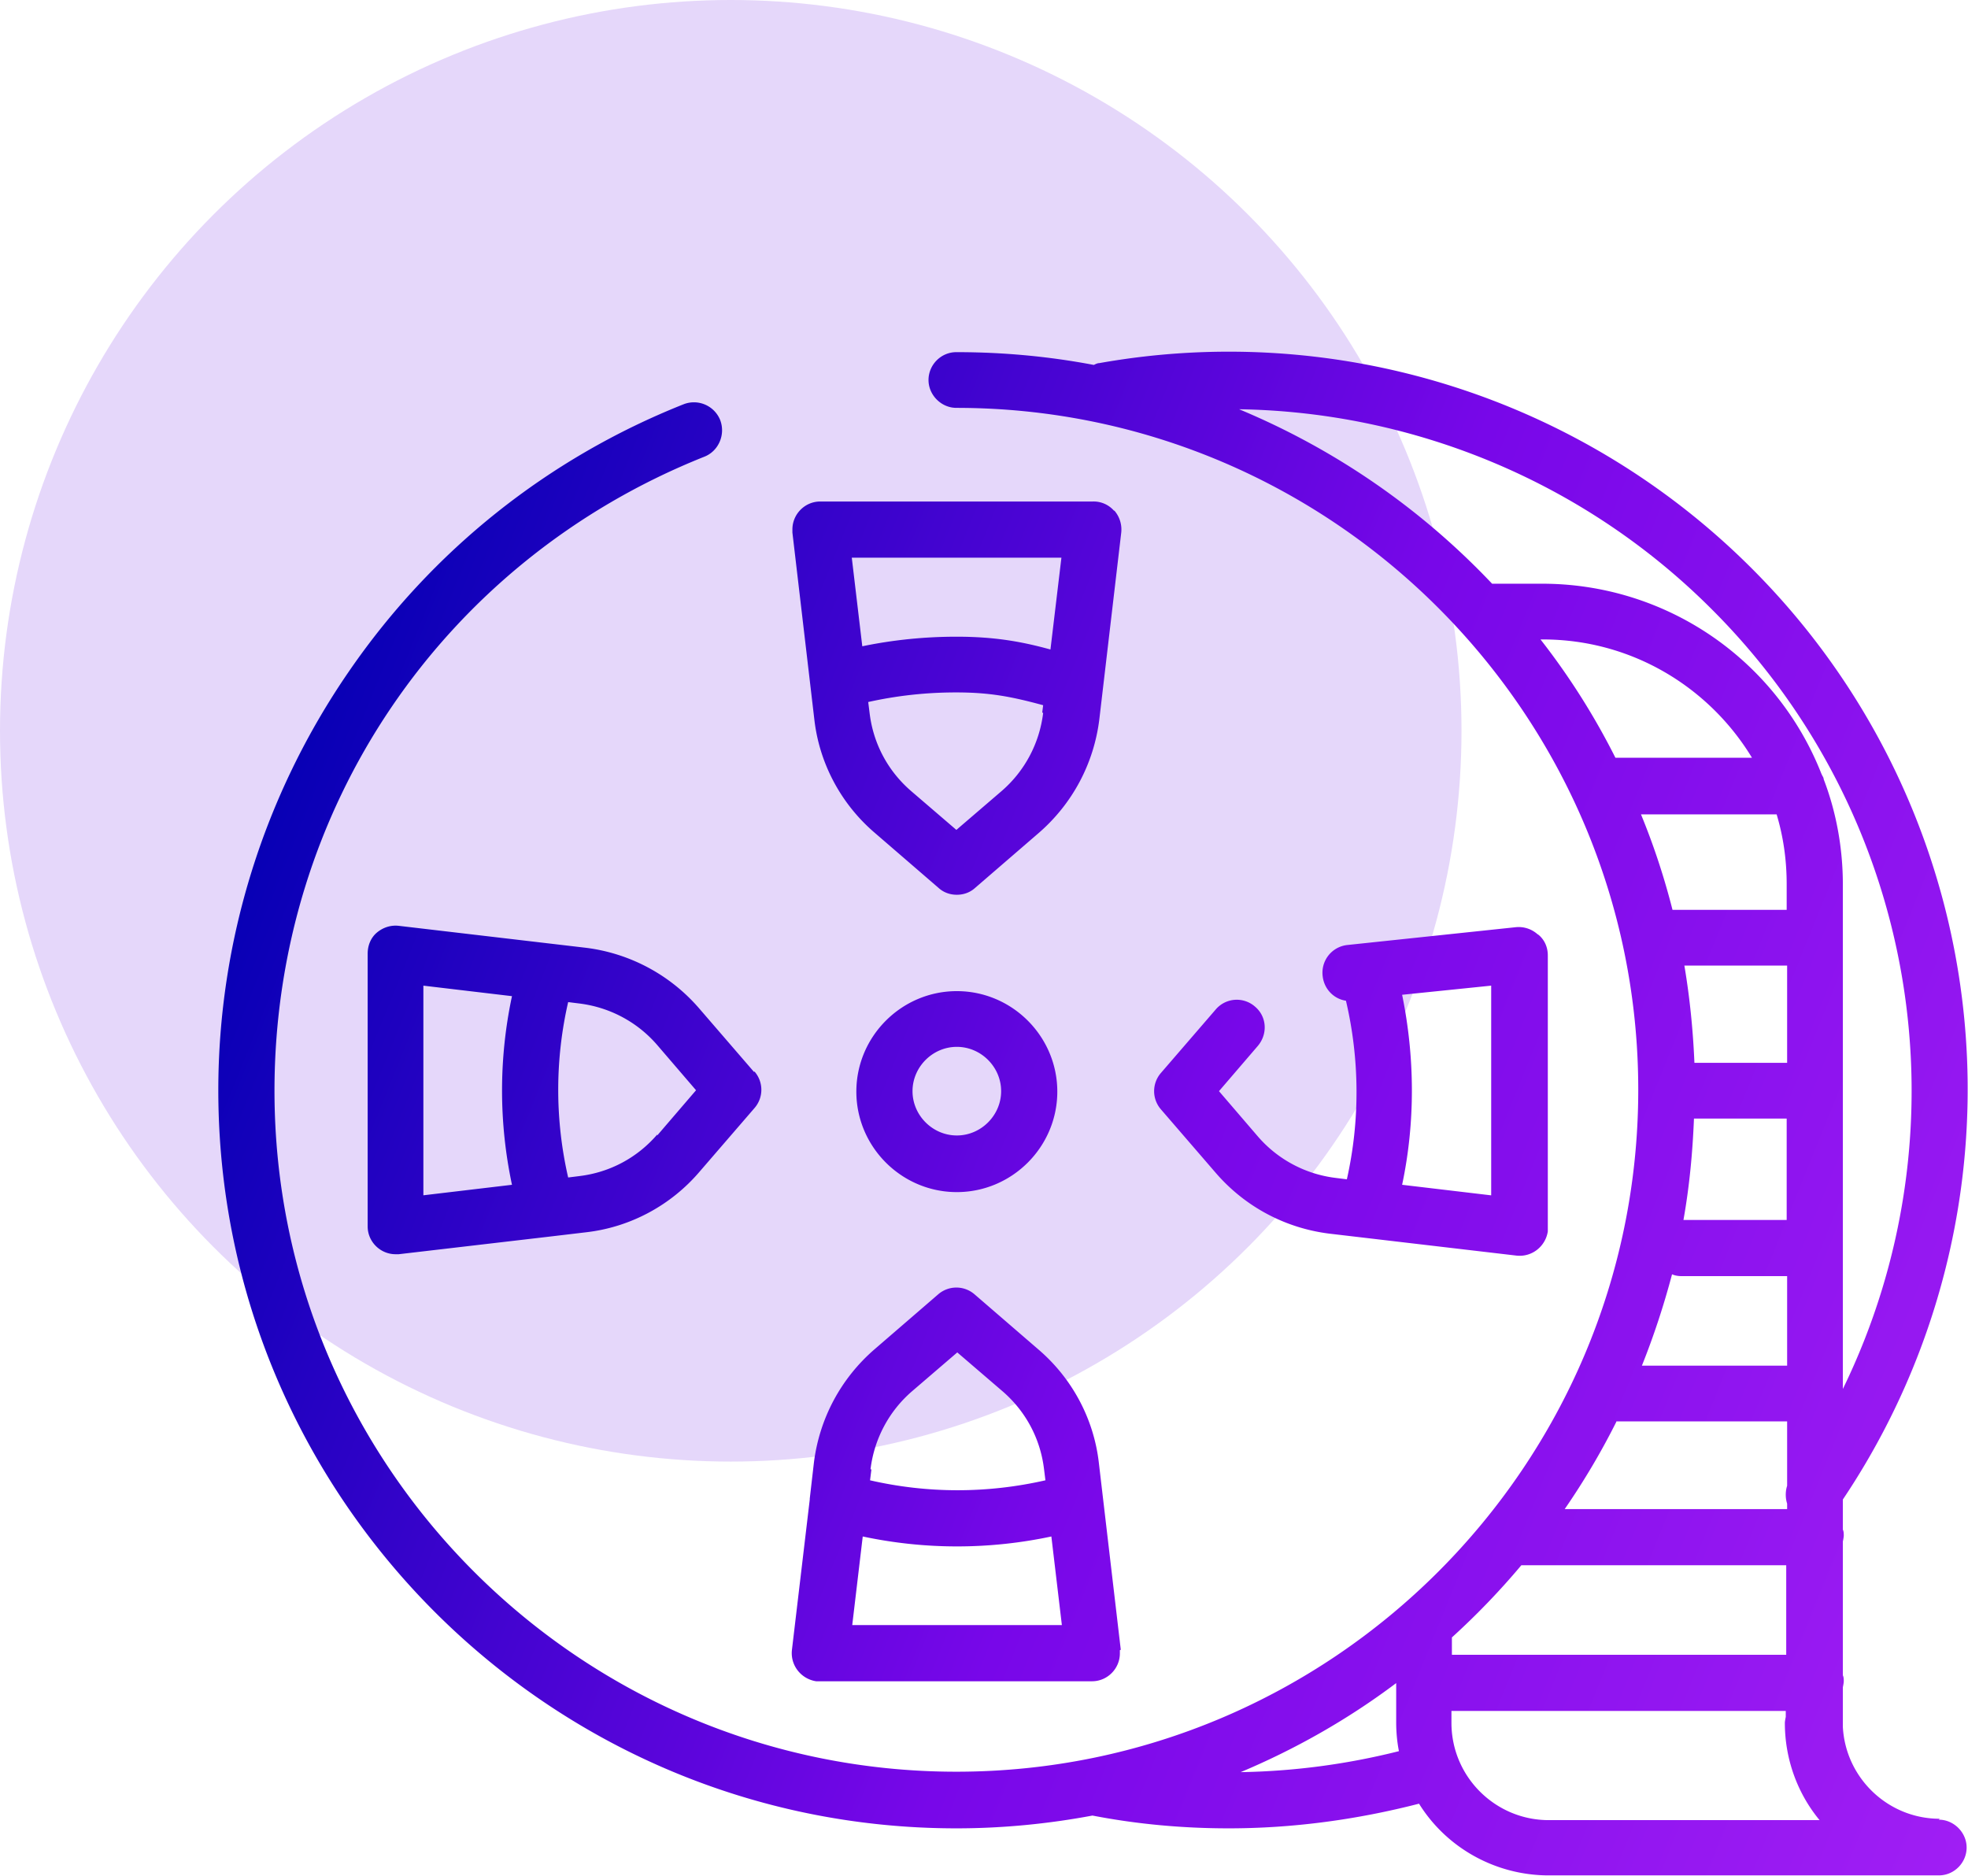
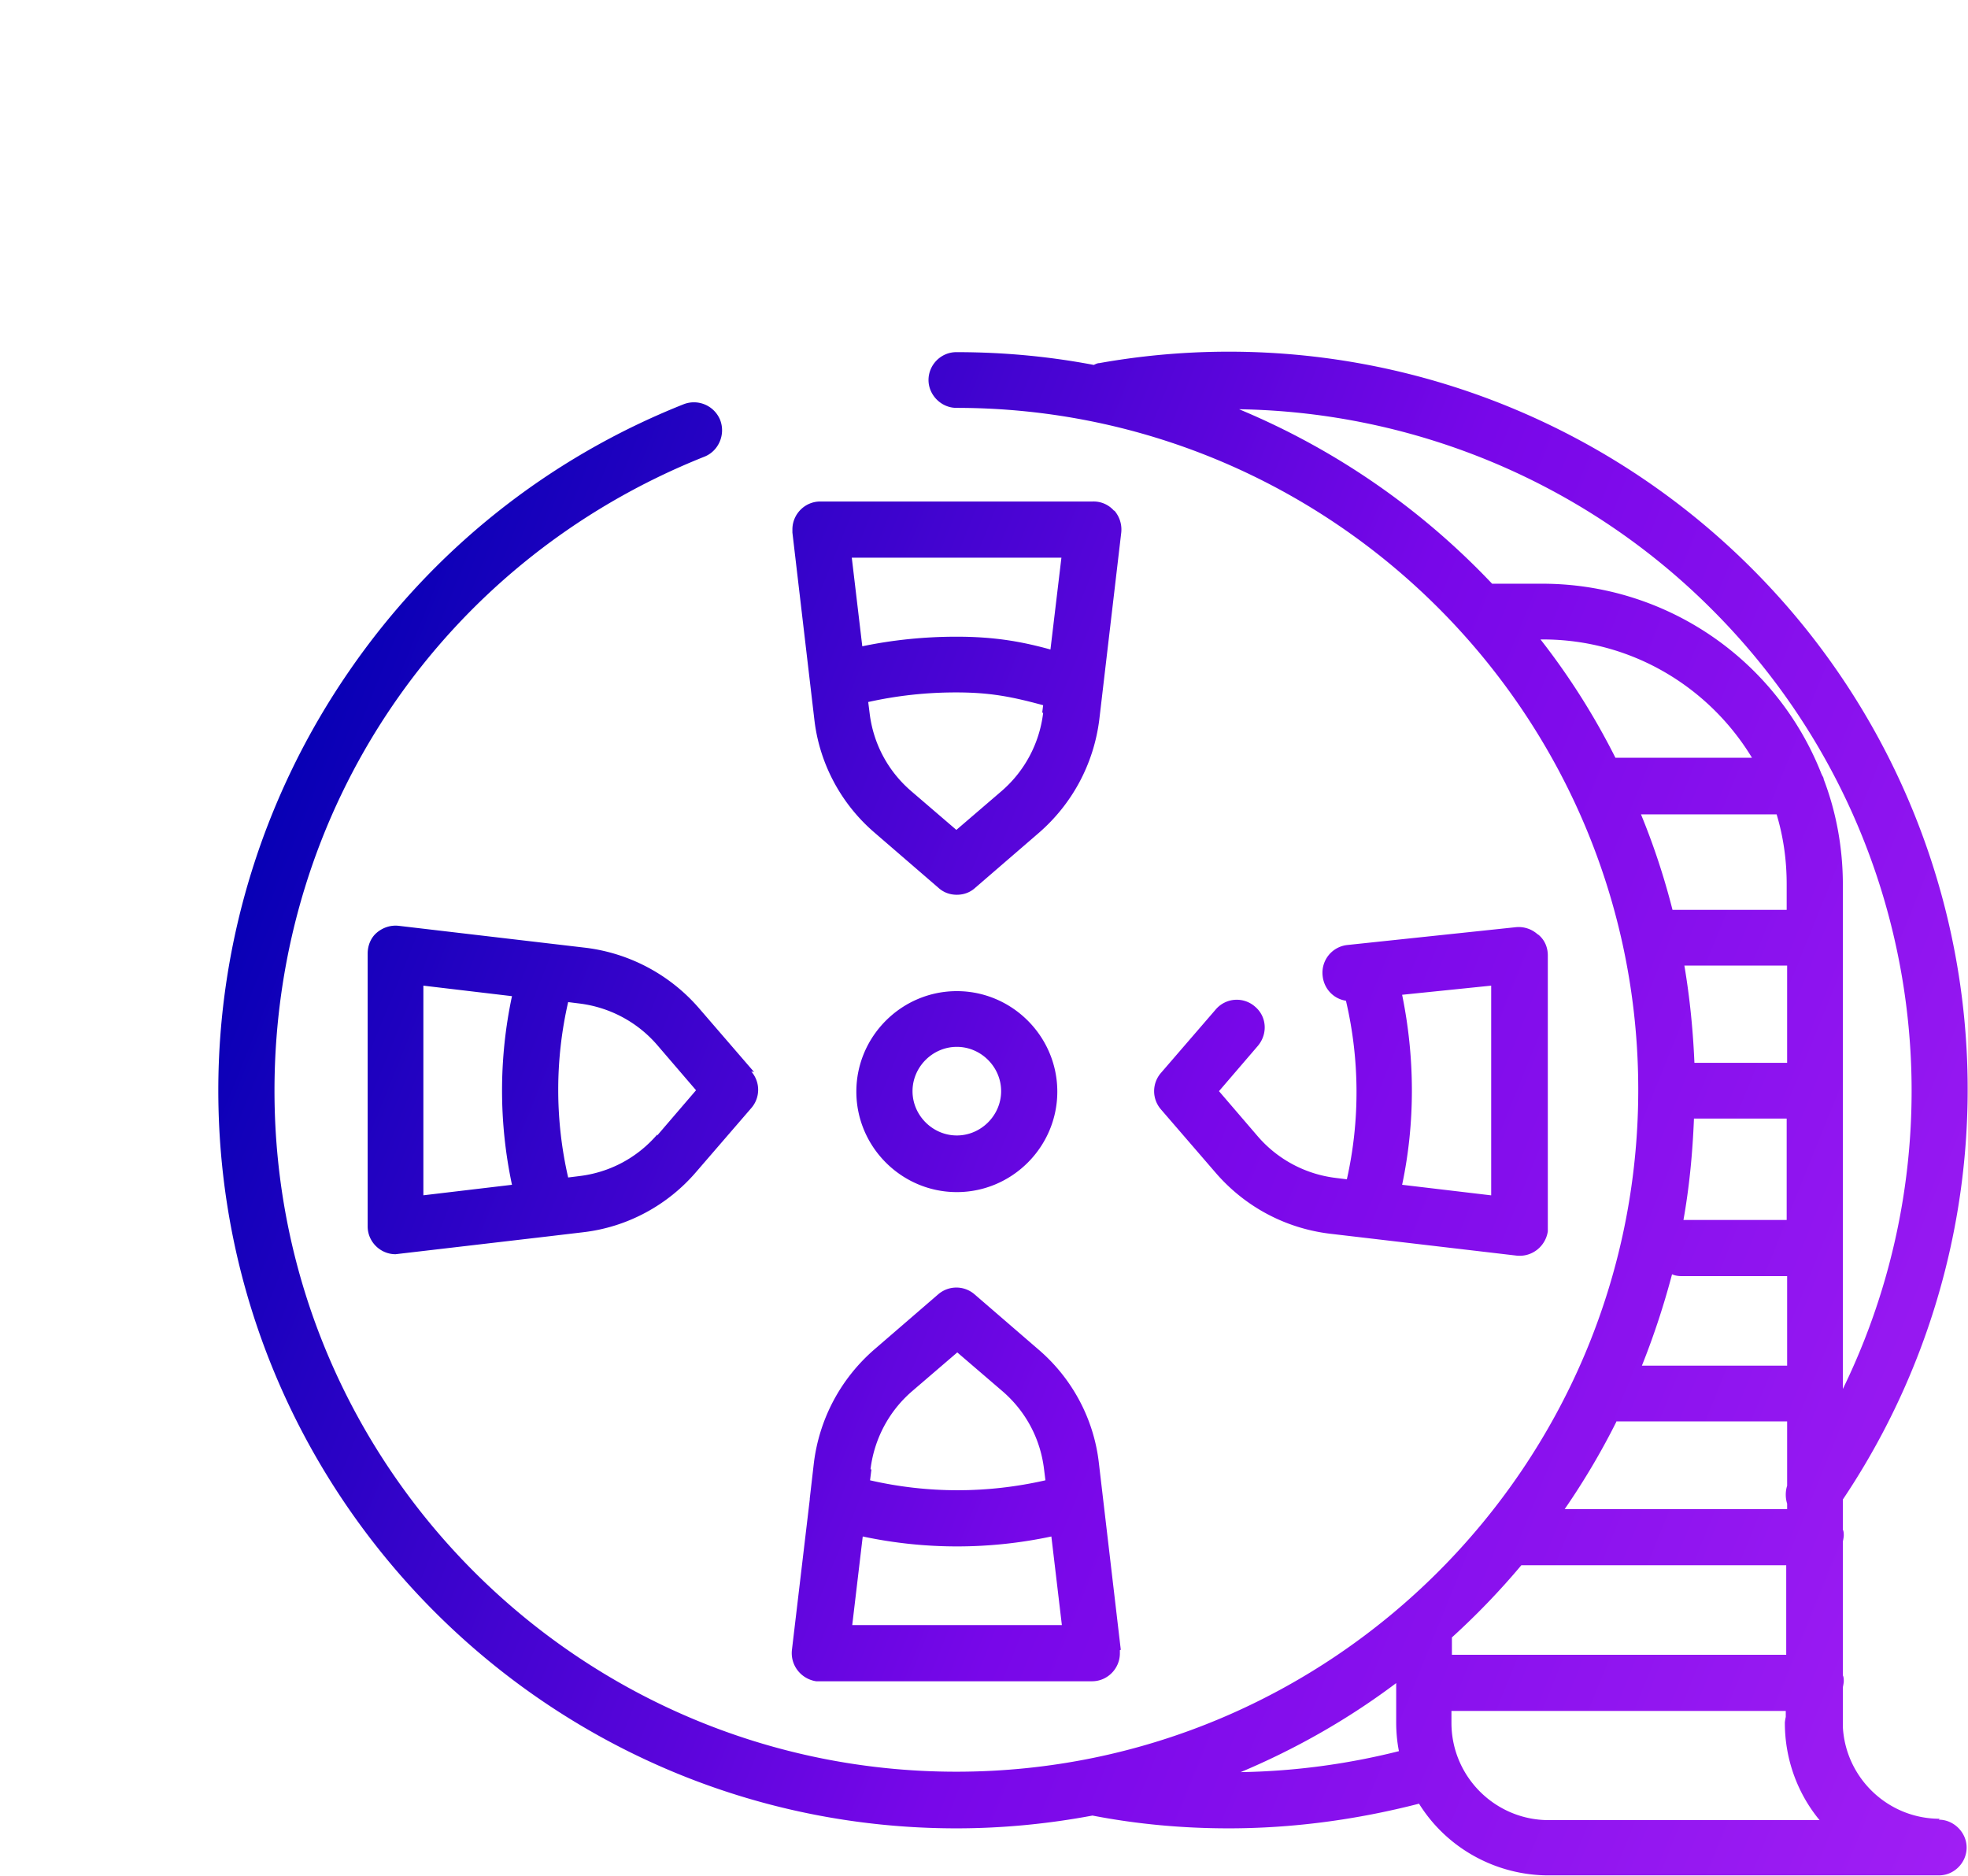
<svg xmlns="http://www.w3.org/2000/svg" viewBox="0 0 43.09 41.07">
  <defs>
    <linearGradient id="a" x1="6.38" y1="16.79" x2="46.19" y2="32.88" gradientUnits="userSpaceOnUse">
      <stop offset="0" stop-color="#0800b5" />
      <stop offset=".5" stop-color="#7807e9" />
      <stop offset="1" stop-color="#a01ef4" />
    </linearGradient>
  </defs>
-   <circle cx="16" cy="16" r="16" style="fill:#e5d7fa" />
-   <path d="M20.95 21.7c-1.21 0-2.2.99-2.2 2.2s.99 2.2 2.2 2.2 2.2-.99 2.2-2.2-.99-2.2-2.2-2.2Zm0 3.16c-.53 0-.97-.44-.97-.97s.44-.97.97-.97.97.44.97.97-.44.97-.97.97Zm3.44-13.68a.593.593 0 0 0-.46-.2h-5.97c-.34 0-.61.28-.61.61v.07l.48 4.09c.11.97.59 1.86 1.33 2.49l1.39 1.2c.11.1.25.15.4.15.15 0 .29-.05.4-.15l1.39-1.2c.74-.64 1.21-1.52 1.33-2.49l.48-4.09a.632.632 0 0 0-.15-.48Zm-1.55 4.43c-.08.66-.4 1.27-.91 1.71l-.99.85-.99-.85c-.51-.44-.83-1.04-.91-1.71l-.03-.24c.63-.14 1.27-.21 1.92-.21.74 0 1.21.09 1.91.28l-.02.16Zm.4-3.4L23 14.22c-.62-.17-1.21-.28-2.06-.28-.69 0-1.39.07-2.06.21l-.23-1.94h4.59Zm1.3 23.91-.48-4.09c-.11-.97-.59-1.86-1.33-2.49l-1.39-1.2c-.23-.2-.57-.2-.8 0l-1.39 1.2c-.74.64-1.21 1.52-1.33 2.49l-.09.78v.02l-.39 3.29c-.04.34.2.64.53.69h6.04c.34 0 .61-.28.61-.61v-.07Zm-5.48-3.95c.08-.66.4-1.27.91-1.71l.99-.85.99.85c.51.44.83 1.04.91 1.71l.03.24c-1.27.29-2.58.29-3.84 0l.03-.24Zm-.4 3.41.23-1.94c1.36.29 2.77.29 4.13 0l.23 1.94h-4.59Zm15-15.13a.622.622 0 0 0-.47-.15l-3.69.39a.61.61 0 0 0-.54.68c.03.28.24.5.51.54.3 1.28.31 2.62.02 3.91l-.24-.03a2.68 2.68 0 0 1-1.71-.91l-.85-.99.85-.99c.22-.26.2-.64-.06-.86a.605.605 0 0 0-.86.06l-1.2 1.39c-.2.23-.2.57 0 .8l1.2 1.39c.64.74 1.52 1.21 2.49 1.33l4.09.48c.34.04.64-.2.69-.53v-6.04c0-.18-.07-.34-.2-.45Zm-1.02 5.72-1.94-.23c.29-1.37.28-2.79 0-4.16l1.95-.2v4.59Zm-16.13-2.7-1.2-1.39a3.914 3.914 0 0 0-2.49-1.33l-4.09-.48c-.18-.02-.35.04-.48.15s-.2.28-.2.46v5.97c0 .34.28.61.61.61h.07l3.34-.39.76-.09c.97-.11 1.86-.59 2.49-1.33l1.2-1.39c.2-.23.2-.57 0-.8Zm-7.24 2.69v-4.58l1.94.23a9.912 9.912 0 0 0 0 4.13l-1.94.23Zm5.12-1.32c-.44.51-1.04.83-1.71.91l-.24.03a8.583 8.583 0 0 1 0-3.84l.24.03c.66.08 1.27.4 1.71.91l.85.99-.85.99Zm28.08 14.98c-1.13 0-2.06-.89-2.12-2.01v-.87s.02-.09.02-.13 0-.09-.02-.13v-2.93s.02-.09.02-.13 0-.09-.02-.13v-.66a16.12 16.12 0 0 0-2.01-20.4 16.185 16.185 0 0 0-14.27-4.48c-.04 0-.08.02-.12.04-1-.19-2-.28-3.01-.28-.34 0-.61.28-.61.61s.28.61.61.61c8.23 0 14.93 6.7 14.93 14.93s-6.7 14.93-14.93 14.93S6.01 32.11 6.01 23.88c0-6.16 3.69-11.6 9.41-13.88.31-.12.47-.48.35-.8a.62.62 0 0 0-.8-.35c-2.97 1.18-5.51 3.2-7.33 5.85-1.86 2.7-2.86 5.9-2.86 9.17 0 8.91 7.25 16.16 16.16 16.16 1.02 0 2.02-.1 2.98-.28.98.19 1.98.28 2.98.28 1.41 0 2.81-.19 4.17-.54.61.98 1.69 1.57 2.84 1.57h8.54c.34 0 .61-.28.61-.61s-.28-.61-.61-.61Zm-15.33-1.01c1.22-.51 2.38-1.17 3.43-1.96v.86c0 .21.02.43.06.63a15.2 15.2 0 0 1-3.5.46Zm8.23-22.22A15.51 15.51 0 0 0 33.73 14h.05c1.94 0 3.64 1.04 4.58 2.59h-3Zm1.49 10.12c.13-.73.2-1.47.23-2.22h2.03v2.22h-2.27Zm2.27 1.23v1.96h-3.18c.26-.65.48-1.32.66-2 .07.03.14.04.22.04h2.3Zm-2.03-4.67c-.03-.71-.1-1.42-.22-2.13h2.25v2.13H37.1Zm2.03-3.35h-2.51c-.18-.71-.41-1.41-.69-2.09h2.97c.15.5.22 1.01.22 1.53v.57Zm-3.74 11.2h3.74v1.41c-.04.12-.04.27 0 .39v.12h-4.87c.42-.61.8-1.25 1.13-1.91Zm-3.6 4.73c.54-.49 1.05-1.02 1.52-1.58h5.8v1.96h-7.32v-.38Zm2.12 4c-1.17 0-2.13-.95-2.13-2.13v-.26h7.32v.13s-.02.09-.02.13c0 .8.28 1.55.76 2.13h-5.95.02Zm5.97-22.91a6.566 6.566 0 0 0-6.11-4.16h-1.1a16.184 16.184 0 0 0-5.54-3.82c3.84.06 7.57 1.6 10.34 4.37a14.894 14.894 0 0 1 2.88 17.08V19.37c0-.79-.14-1.58-.42-2.31 0-.04-.03-.07-.04-.1Z" style="fill:url(#a)" />
+   <path d="M20.95 21.7c-1.21 0-2.2.99-2.2 2.2s.99 2.2 2.2 2.2 2.2-.99 2.2-2.2-.99-2.2-2.2-2.2Zm0 3.16c-.53 0-.97-.44-.97-.97s.44-.97.97-.97.97.44.97.97-.44.97-.97.97Zm3.44-13.68a.593.593 0 0 0-.46-.2h-5.97c-.34 0-.61.28-.61.61v.07l.48 4.09c.11.97.59 1.86 1.33 2.49l1.39 1.2c.11.1.25.15.4.15.15 0 .29-.05.4-.15l1.39-1.2c.74-.64 1.21-1.52 1.33-2.49l.48-4.09a.632.632 0 0 0-.15-.48Zm-1.55 4.43c-.08.66-.4 1.27-.91 1.71l-.99.85-.99-.85c-.51-.44-.83-1.04-.91-1.71l-.03-.24c.63-.14 1.27-.21 1.92-.21.74 0 1.21.09 1.91.28l-.02.16Zm.4-3.4L23 14.22c-.62-.17-1.21-.28-2.06-.28-.69 0-1.39.07-2.06.21l-.23-1.94h4.59Zm1.3 23.91-.48-4.09c-.11-.97-.59-1.86-1.33-2.49l-1.39-1.2c-.23-.2-.57-.2-.8 0l-1.39 1.2c-.74.64-1.21 1.52-1.33 2.49l-.09.78v.02l-.39 3.29c-.04.34.2.64.53.69h6.04c.34 0 .61-.28.61-.61v-.07Zm-5.48-3.95c.08-.66.4-1.27.91-1.71l.99-.85.99.85c.51.44.83 1.04.91 1.71l.03.24c-1.27.29-2.58.29-3.84 0l.03-.24Zm-.4 3.41.23-1.94c1.36.29 2.77.29 4.13 0l.23 1.94h-4.59Zm15-15.13a.622.622 0 0 0-.47-.15l-3.69.39a.61.61 0 0 0-.54.68c.03.28.24.5.51.54.3 1.28.31 2.62.02 3.91l-.24-.03a2.68 2.68 0 0 1-1.71-.91l-.85-.99.85-.99c.22-.26.2-.64-.06-.86a.605.605 0 0 0-.86.06l-1.2 1.39c-.2.23-.2.57 0 .8l1.2 1.39c.64.74 1.52 1.21 2.49 1.33l4.09.48c.34.04.64-.2.69-.53v-6.04c0-.18-.07-.34-.2-.45Zm-1.02 5.72-1.94-.23c.29-1.37.28-2.79 0-4.16l1.95-.2v4.59Zm-16.13-2.7-1.2-1.39a3.914 3.914 0 0 0-2.49-1.33l-4.09-.48c-.18-.02-.35.04-.48.15s-.2.28-.2.46v5.97c0 .34.28.61.61.61l3.34-.39.76-.09c.97-.11 1.86-.59 2.49-1.33l1.2-1.39c.2-.23.2-.57 0-.8Zm-7.24 2.69v-4.58l1.94.23a9.912 9.912 0 0 0 0 4.13l-1.94.23Zm5.12-1.32c-.44.51-1.04.83-1.71.91l-.24.03a8.583 8.583 0 0 1 0-3.84l.24.03c.66.08 1.27.4 1.71.91l.85.99-.85.99Zm28.08 14.98c-1.13 0-2.06-.89-2.12-2.01v-.87s.02-.09.02-.13 0-.09-.02-.13v-2.93s.02-.09.02-.13 0-.09-.02-.13v-.66a16.12 16.12 0 0 0-2.01-20.4 16.185 16.185 0 0 0-14.27-4.48c-.04 0-.08.02-.12.04-1-.19-2-.28-3.01-.28-.34 0-.61.28-.61.61s.28.61.61.61c8.23 0 14.93 6.7 14.93 14.93s-6.7 14.93-14.93 14.93S6.01 32.11 6.01 23.88c0-6.16 3.69-11.6 9.41-13.88.31-.12.47-.48.35-.8a.62.62 0 0 0-.8-.35c-2.97 1.18-5.51 3.2-7.33 5.85-1.86 2.7-2.86 5.9-2.86 9.17 0 8.91 7.25 16.16 16.16 16.16 1.02 0 2.02-.1 2.98-.28.98.19 1.98.28 2.98.28 1.41 0 2.81-.19 4.17-.54.61.98 1.69 1.57 2.84 1.57h8.54c.34 0 .61-.28.61-.61s-.28-.61-.61-.61Zm-15.33-1.01c1.22-.51 2.38-1.17 3.43-1.96v.86c0 .21.02.43.06.63a15.2 15.2 0 0 1-3.5.46Zm8.23-22.22A15.51 15.51 0 0 0 33.73 14h.05c1.94 0 3.64 1.04 4.58 2.59h-3Zm1.49 10.12c.13-.73.2-1.47.23-2.22h2.03v2.22h-2.27Zm2.27 1.23v1.96h-3.18c.26-.65.48-1.32.66-2 .07.03.14.04.22.04h2.3Zm-2.03-4.67c-.03-.71-.1-1.42-.22-2.13h2.25v2.13H37.1Zm2.03-3.35h-2.51c-.18-.71-.41-1.41-.69-2.09h2.97c.15.5.22 1.01.22 1.53v.57Zm-3.74 11.2h3.74v1.41c-.04.12-.04.27 0 .39v.12h-4.87c.42-.61.8-1.25 1.13-1.91Zm-3.6 4.73c.54-.49 1.05-1.02 1.52-1.58h5.8v1.96h-7.32v-.38Zm2.12 4c-1.17 0-2.13-.95-2.13-2.13v-.26h7.32v.13s-.02.09-.02.13c0 .8.28 1.55.76 2.13h-5.95.02Zm5.97-22.91a6.566 6.566 0 0 0-6.11-4.16h-1.1a16.184 16.184 0 0 0-5.54-3.82c3.84.06 7.57 1.6 10.34 4.37a14.894 14.894 0 0 1 2.88 17.08V19.37c0-.79-.14-1.58-.42-2.31 0-.04-.03-.07-.04-.1Z" style="fill:url(#a)" />
</svg>